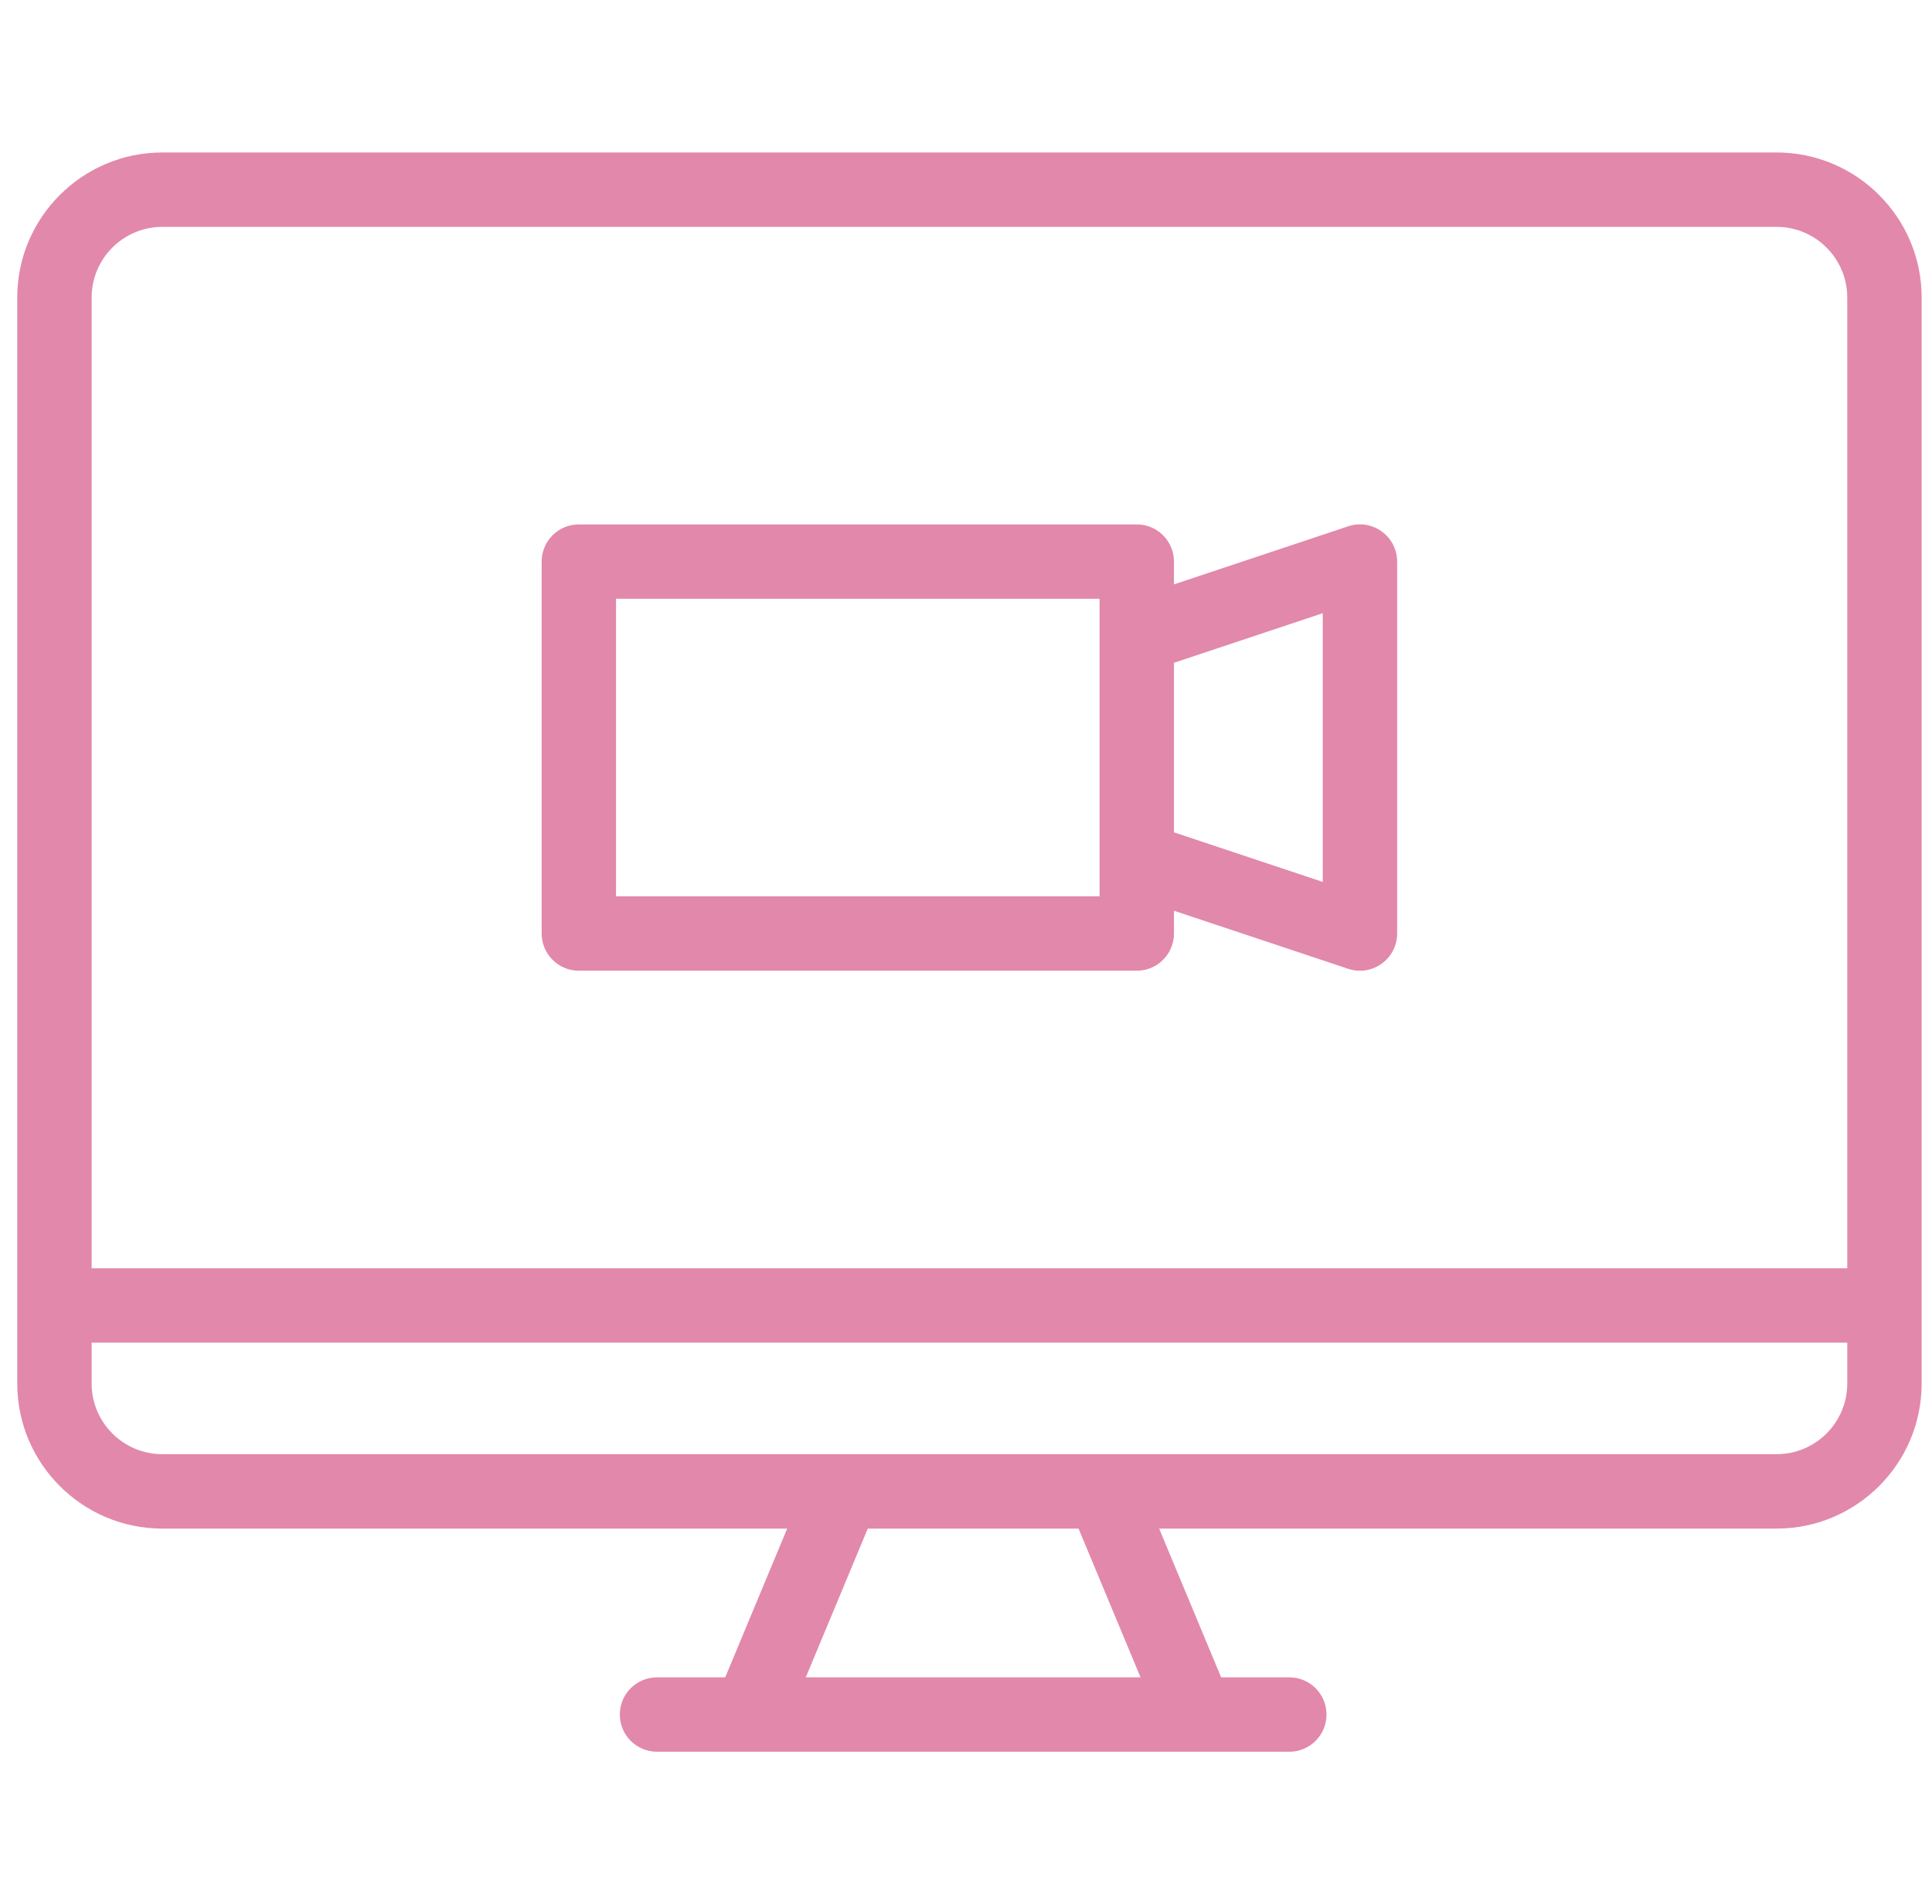
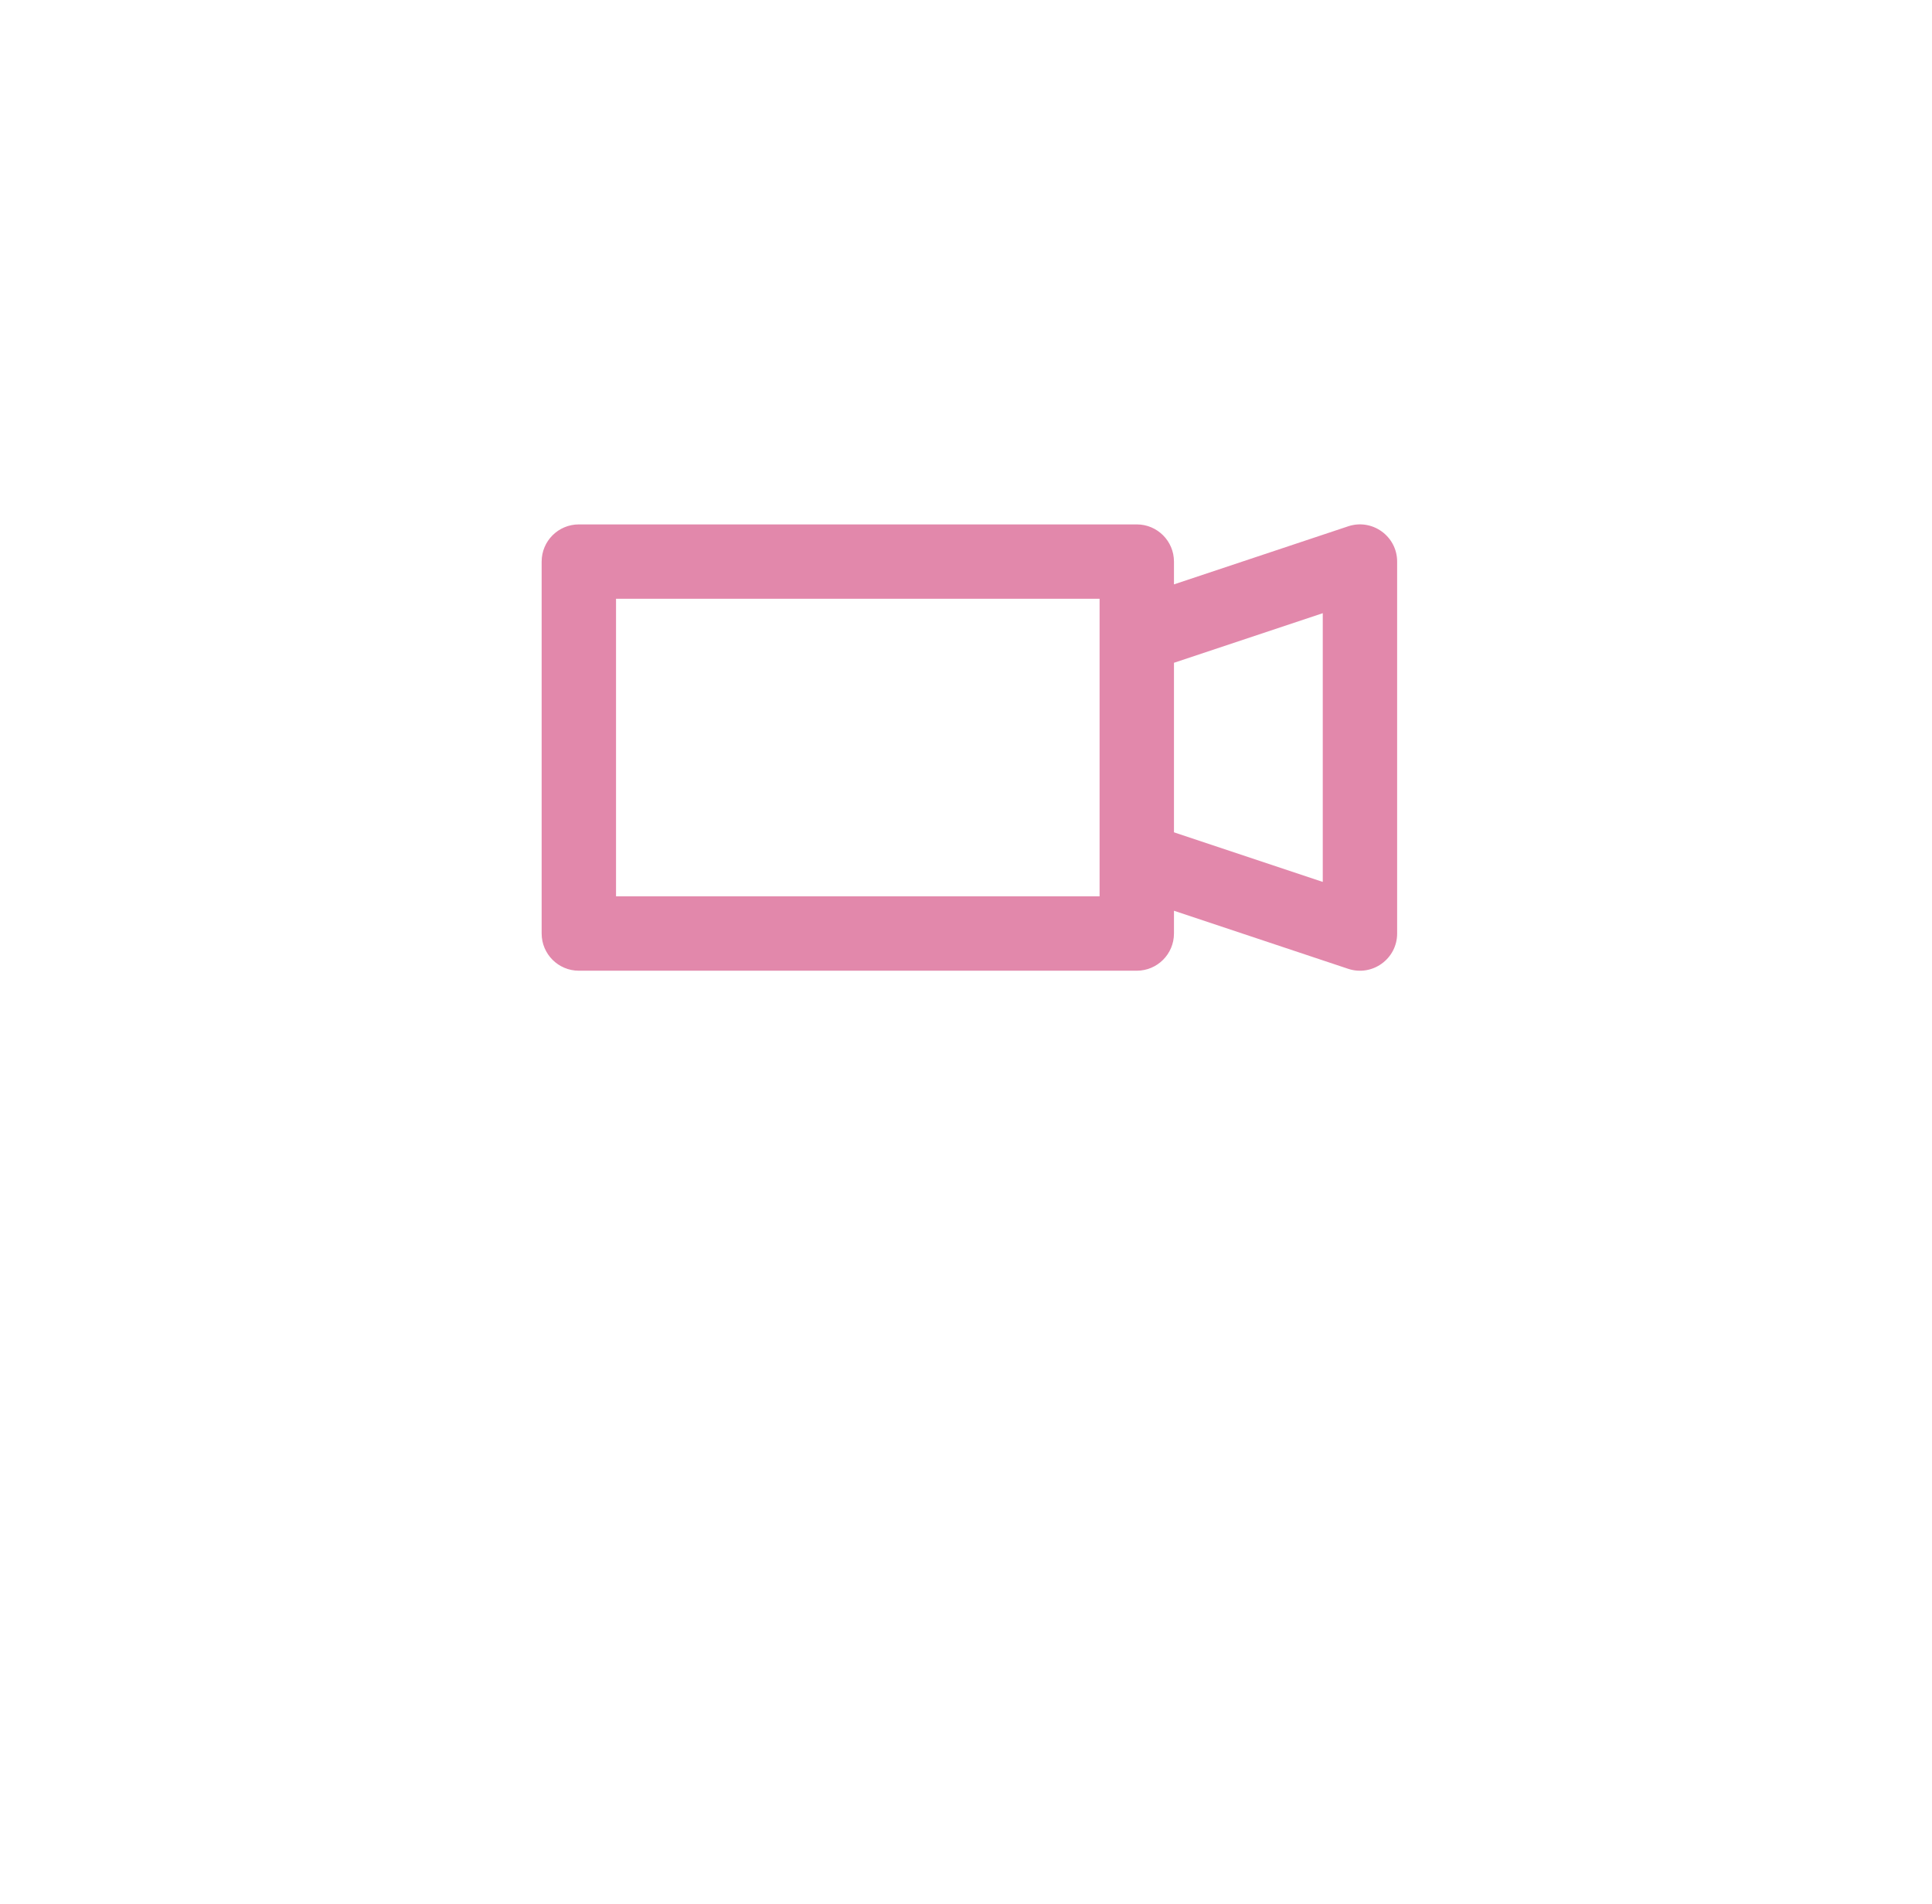
<svg xmlns="http://www.w3.org/2000/svg" width="70" height="69" viewBox="0 0 70 69" fill="none">
  <g clip-path="url(#clip0_1270_367)">
-     <path d="M64.369 5.525H5.881C2.983 5.525 0.625 7.883 0.625 10.781V50.133C0.625 53.031 2.983 55.389 5.881 55.389H28.521L26.276 60.779H23.805C23.06 60.779 22.457 61.383 22.457 62.127C22.457 62.871 23.06 63.475 23.805 63.475C28.176 63.475 42.344 63.475 46.715 63.475C47.459 63.475 48.062 62.871 48.062 62.127C48.062 61.383 47.459 60.779 46.715 60.779H44.244L41.998 55.389H64.369C67.267 55.389 69.625 53.031 69.625 50.133V10.781C69.625 7.883 67.267 5.525 64.369 5.525ZM5.881 8.221H64.369C65.781 8.221 66.93 9.369 66.93 10.781V45.955H3.32V10.781C3.32 9.369 4.469 8.221 5.881 8.221ZM41.324 60.779H29.195L31.441 55.389H39.078L41.324 60.779ZM64.369 52.693C62.02 52.693 9.821 52.693 5.881 52.693C4.469 52.693 3.32 51.545 3.32 50.133V48.65H66.93V50.133C66.93 51.545 65.781 52.693 64.369 52.693Z" fill="#E288AB" />
    <path d="M20.973 35.174H41.188C41.932 35.174 42.535 34.57 42.535 33.826V33.001L48.847 35.105C49.719 35.395 50.621 34.746 50.621 33.826V20.349C50.621 19.431 49.719 18.78 48.847 19.071L42.535 21.175V20.349C42.535 19.605 41.932 19.002 41.188 19.002H20.973C20.228 19.002 19.625 19.605 19.625 20.349V33.826C19.625 34.57 20.228 35.174 20.973 35.174ZM47.926 22.219V31.956L42.535 30.159V24.016L47.926 22.219ZM22.32 21.697H39.84V32.478H22.32V21.697Z" fill="#E288AB" />
  </g>
  <defs>
    <clipPath id="clip0_1270_367">
      <rect width="69" height="69" fill="white" transform="translate(0.625)" />
    </clipPath>
  </defs>
</svg>